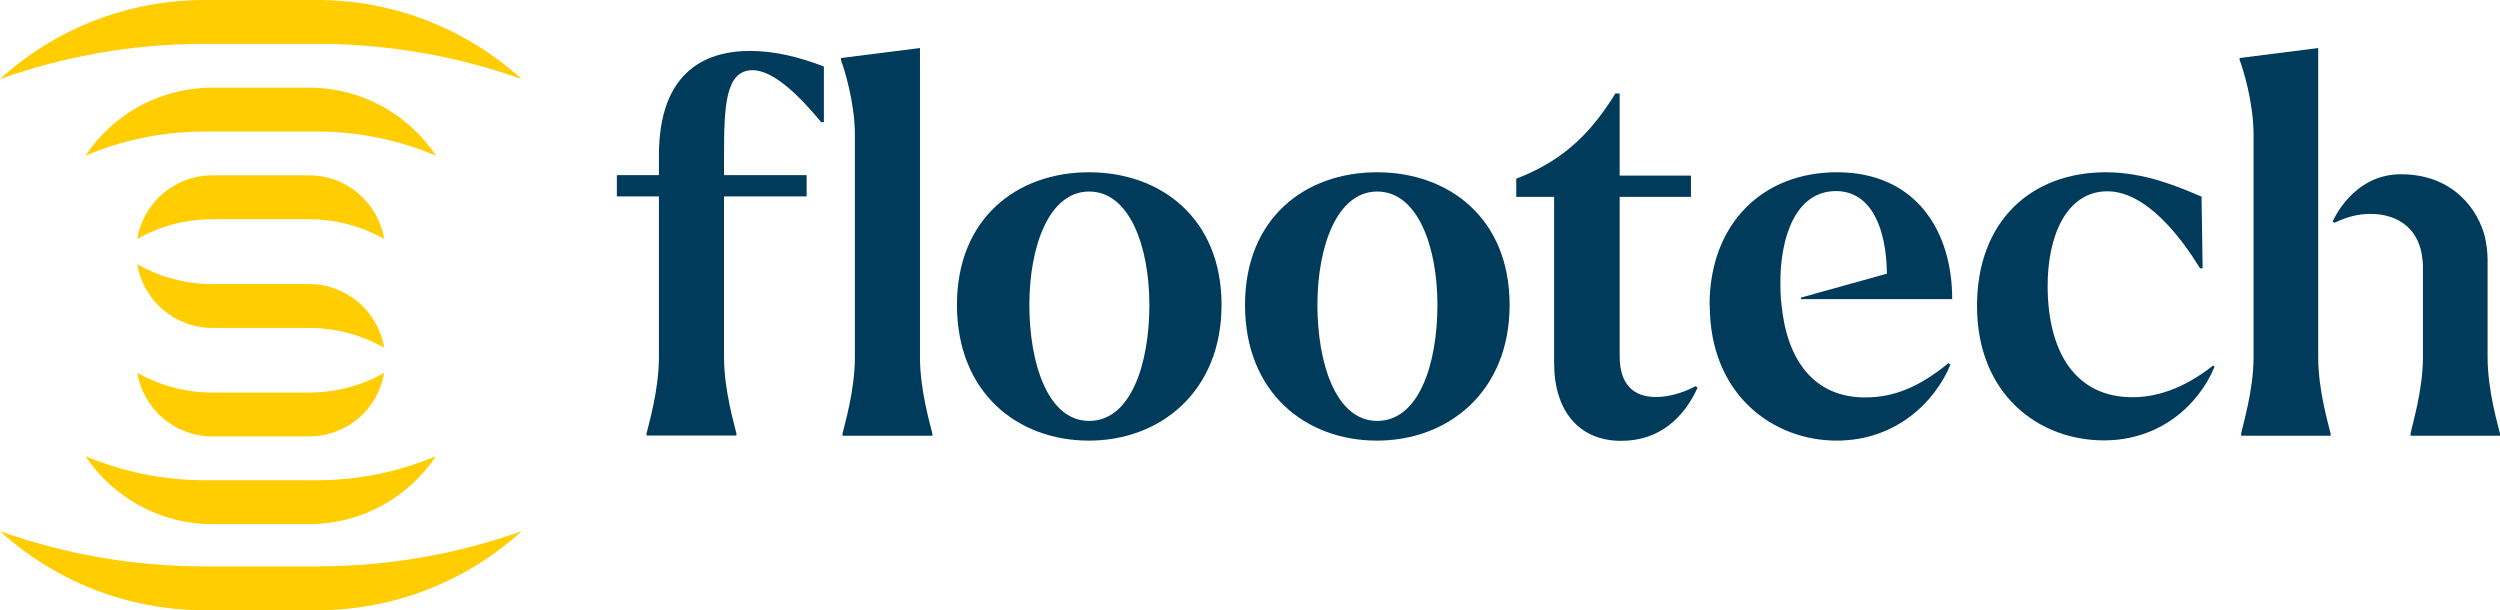
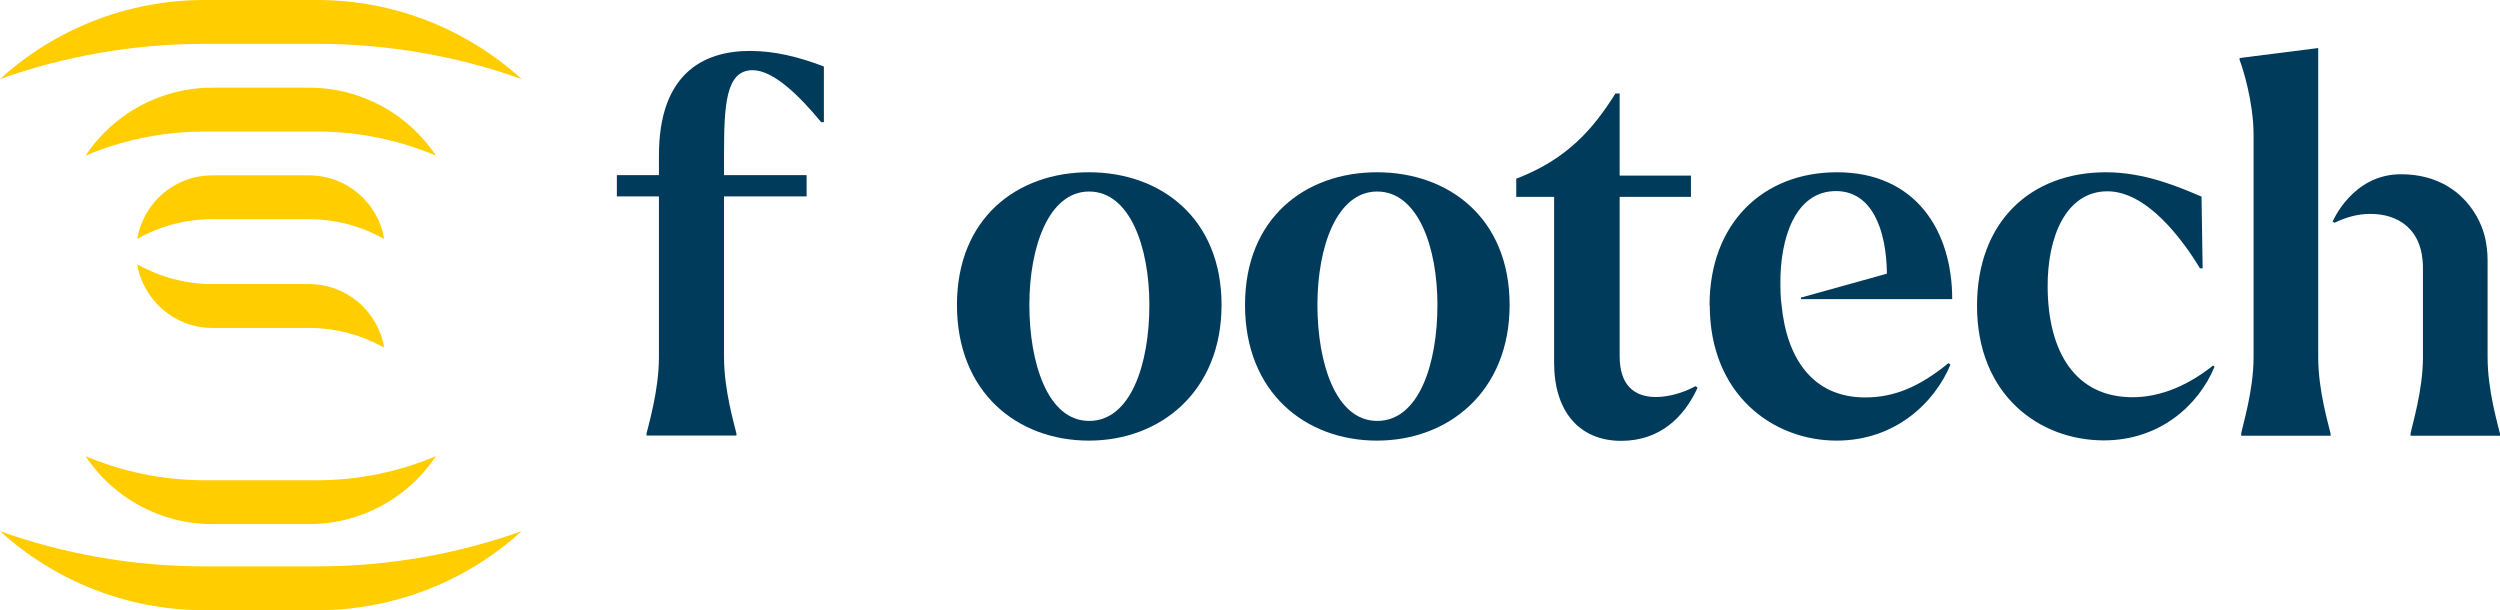
<svg xmlns="http://www.w3.org/2000/svg" id="Layer_1" viewBox="0 0 112.91 27.56">
  <defs>
    <style>.cls-1{fill:#003b5c;}.cls-2{fill:#ffcd00;}</style>
  </defs>
  <g id="a">
    <g>
      <path class="cls-2" d="M9.59,14.81h4.37c1.23,0,2.39,.33,3.39,.89-.27-1.63-1.69-2.87-3.39-2.87h-4.37c-1.23,0-2.39-.33-3.39-.89,.27,1.63,1.69,2.87,3.39,2.87Z" />
-       <path class="cls-2" d="M9.59,19.71h4.37c1.71,0,3.12-1.24,3.39-2.87-1,.57-2.16,.89-3.39,.89h-4.37c-1.23,0-2.39-.33-3.39-.89,.27,1.63,1.69,2.87,3.39,2.87Z" />
      <path class="cls-2" d="M13.96,9.9c1.23,0,2.39,.33,3.39,.89-.27-1.63-1.69-2.87-3.39-2.87h-4.37c-1.71,0-3.12,1.24-3.39,2.87,1-.57,2.16-.89,3.39-.89,0,0,4.37,0,4.37,0Z" />
      <path class="cls-2" d="M9.25,25.58C6,25.58,2.89,25.02,0,23.99c2.45,2.22,5.69,3.57,9.25,3.57h5.06c3.56,0,6.81-1.35,9.25-3.57-2.89,1.03-6.01,1.59-9.25,1.59,0,0-5.06,0-5.06,0Z" />
      <path class="cls-2" d="M14.31,1.98c3.25,0,6.36,.56,9.25,1.59C21.11,1.35,17.87,0,14.31,0h-5.06C5.69,0,2.44,1.35,0,3.57c2.89-1.03,6.01-1.59,9.25-1.59h5.06Z" />
      <path class="cls-2" d="M13.96,3.96h-4.37c-2.39,0-4.5,1.22-5.73,3.07,1.65-.7,3.48-1.09,5.39-1.09h5.06c1.91,0,3.73,.39,5.38,1.09-1.23-1.85-3.34-3.07-5.73-3.07Z" />
      <path class="cls-2" d="M9.59,23.67h4.37c2.39,0,4.5-1.22,5.73-3.07-1.65,.7-3.47,1.09-5.38,1.09h-5.06c-1.91,0-3.73-.39-5.39-1.09,1.23,1.85,3.34,3.07,5.73,3.07Z" />
    </g>
    <g>
      <path class="cls-1" d="M37.21,3.01v2.51h-.12c-.99-1.2-2.16-2.35-3.1-2.35-1.22,0-1.29,1.6-1.29,3.85v.89h3.73v.96h-3.73v7.26c0,1.5,.47,3.05,.56,3.45v.09h-4.06v-.09c.09-.4,.56-1.95,.56-3.45v-7.26h-1.9v-.96h1.9v-.89c0-3.64,1.95-4.72,4.11-4.72,1.1,0,2.18,.26,3.33,.7h0Z" />
-       <path class="cls-1" d="M38.61,16.14V6.09c0-1.48-.49-3.01-.63-3.38v-.09l3.57-.45v13.97c0,1.5,.47,3.05,.56,3.45v.09h-4.06v-.09c.09-.4,.56-1.95,.56-3.45Z" />
      <path class="cls-1" d="M43.22,13.77c0-3.92,2.72-5.99,5.96-5.99s5.99,2.07,5.99,5.99-2.77,6.13-5.99,6.13-5.96-2.16-5.96-6.13Zm8.69,0c0-2.63-.89-5.12-2.72-5.12s-2.7,2.51-2.7,5.12,.82,5.24,2.7,5.24,2.72-2.56,2.72-5.24Z" />
-       <path class="cls-1" d="M56.23,13.77c0-3.92,2.72-5.99,5.96-5.99s5.99,2.07,5.99,5.99-2.77,6.13-5.99,6.13-5.96-2.16-5.96-6.13Zm8.69,0c0-2.63-.89-5.12-2.72-5.12s-2.7,2.51-2.7,5.12,.82,5.24,2.7,5.24,2.72-2.56,2.72-5.24Z" />
+       <path class="cls-1" d="M56.23,13.77c0-3.92,2.72-5.99,5.96-5.99s5.99,2.07,5.99,5.99-2.77,6.13-5.99,6.13-5.96-2.16-5.96-6.13m8.69,0c0-2.63-.89-5.12-2.72-5.12s-2.7,2.51-2.7,5.12,.82,5.24,2.7,5.24,2.72-2.56,2.72-5.24Z" />
      <path class="cls-1" d="M70.19,16.38v-7.49h-1.71v-.82c2.28-.87,3.47-2.23,4.48-3.85h.19v3.71h3.22v.96h-3.22v7.19c0,1.27,.61,1.85,1.64,1.85,.45,0,1.1-.12,1.79-.49l.09,.07c-.61,1.34-1.71,2.4-3.45,2.4-1.9,0-3.03-1.34-3.03-3.52h0Z" />
      <path class="cls-1" d="M77.21,13.79c0-3.71,2.42-6.01,5.75-6.01,3.57,0,5.21,2.65,5.21,5.73h-6.83v-.07l3.88-1.08c-.02-2-.68-3.73-2.3-3.73-1.83,0-2.54,2.11-2.51,4.25,0,.56,.05,.85,.05,.87,.23,2.44,1.41,4.2,3.78,4.2,1.27,0,2.42-.45,3.76-1.55l.09,.07c-.71,1.71-2.49,3.43-5.14,3.43-2.89,0-5.73-2.09-5.73-6.11h0Z" />
      <path class="cls-1" d="M89.29,13.82c0-3.83,2.44-6.04,5.82-6.04,1.78,0,3.33,.68,4.32,1.1l.05,3.24h-.12c-.82-1.36-2.42-3.48-4.18-3.48-1.86,0-2.72,2.04-2.7,4.34,.02,2.94,1.27,4.96,3.83,4.96,1.03,0,2.28-.35,3.64-1.43l.07,.05c-.73,1.76-2.49,3.33-5,3.33-2.91,0-5.73-2.04-5.73-6.08h0Z" />
      <path class="cls-1" d="M105.26,19.59v.09h-4.04v-.09c.07-.4,.56-1.95,.56-3.45V6.09c0-1.48-.49-3.03-.63-3.38v-.09l3.55-.45v13.97c0,1.5,.47,3.05,.56,3.45Zm7.09-3.45c0,1.5,.47,3.05,.56,3.45v.09h-4.04v-.09c.07-.4,.56-1.95,.56-3.45v-4.04c0-1.76-1.13-2.44-2.37-2.44-.56,0-1.08,.14-1.62,.4l-.09-.05s.89-2.14,3.08-2.14c2.42,0,3.52,1.67,3.8,2.84,.07,.31,.12,.66,.12,1.03v4.39h0Z" />
    </g>
  </g>
</svg>